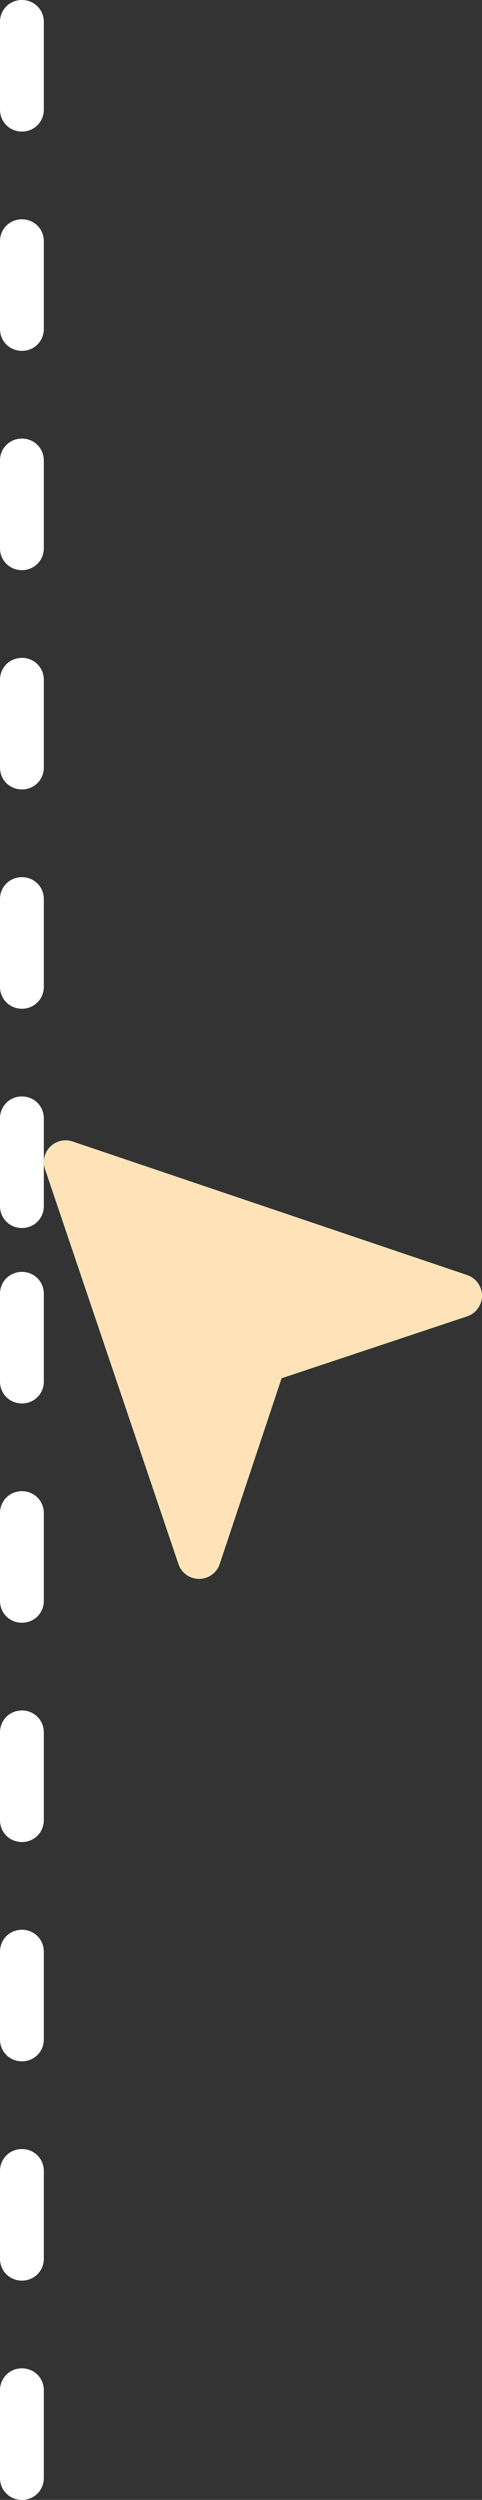
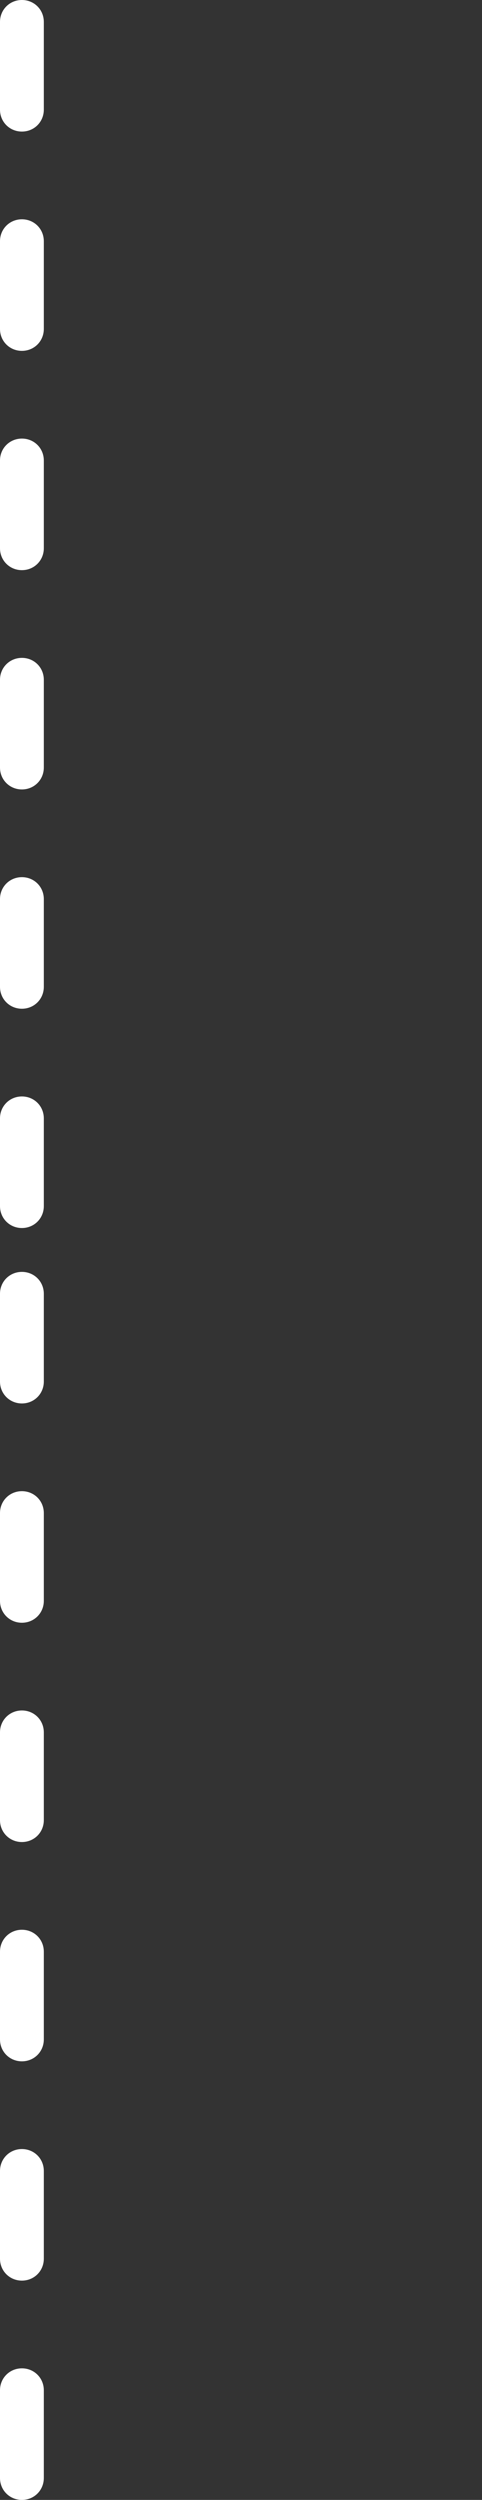
<svg xmlns="http://www.w3.org/2000/svg" width="11" height="57" viewBox="0 0 11 57" fill="none">
  <rect x="0" y="0" width="11" height="57" fill="#333333" stroke="none" />
  <path d="M0.5 57C0.22 57 0 56.78 0 56.5V54.5C0 54.22 0.22 54 0.5 54C0.78 54 1 54.22 1 54.5V56.5C1 56.78 0.78 57 0.5 57ZM0.5 52C0.22 52 0 51.78 0 51.5V49.5C0 49.22 0.22 49 0.5 49C0.78 49 1 49.22 1 49.5V51.5C1 51.78 0.78 52 0.5 52ZM0.5 47C0.22 47 0 46.78 0 46.5V44.5C0 44.22 0.22 44 0.5 44C0.78 44 1 44.22 1 44.5V46.5C1 46.78 0.78 47 0.5 47ZM0.5 42C0.22 42 0 41.78 0 41.5V39.5C0 39.22 0.22 39 0.5 39C0.78 39 1 39.22 1 39.5V41.5C1 41.78 0.78 42 0.5 42ZM0.5 37C0.22 37 0 36.78 0 36.5V34.5C0 34.22 0.22 34 0.5 34C0.78 34 1 34.22 1 34.5V36.5C1 36.78 0.78 37 0.5 37ZM0.5 32C0.22 32 0 31.78 0 31.5V29.5C0 29.22 0.22 29 0.5 29C0.78 29 1 29.22 1 29.5V31.5C1 31.78 0.78 32 0.5 32Z" fill="white" />
  <path d="M0.5 28C0.22 28 0 27.78 0 27.5V25.5C0 25.22 0.22 25 0.5 25C0.78 25 1 25.22 1 25.5V27.5C1 27.78 0.78 28 0.5 28ZM0.5 23C0.22 23 0 22.78 0 22.5V20.5C0 20.22 0.22 20 0.5 20C0.78 20 1 20.22 1 20.5V22.5C1 22.78 0.78 23 0.5 23ZM0.5 18C0.22 18 0 17.78 0 17.5V15.5C0 15.22 0.22 15 0.5 15C0.78 15 1 15.22 1 15.5V17.5C1 17.78 0.78 18 0.5 18ZM0.5 13C0.22 13 0 12.78 0 12.5V10.5C0 10.22 0.22 10 0.5 10C0.78 10 1 10.22 1 10.5V12.5C1 12.78 0.78 13 0.5 13ZM0.5 8C0.22 8 0 7.78 0 7.5V5.5C0 5.22 0.22 5 0.5 5C0.78 5 1 5.22 1 5.5V7.5C1 7.78 0.78 8 0.5 8ZM0.5 3C0.22 3 0 2.78 0 2.5V0.5C0 0.22 0.22 0 0.5 0C0.78 0 1 0.22 1 0.5V2.5C1 2.78 0.78 3 0.5 3Z" fill="white" />
-   <path d="M10.66 29.072L1.654 26.026C1.475 25.965 1.279 26.013 1.145 26.146C1.012 26.279 0.966 26.476 1.026 26.654L4.072 35.661C4.139 35.864 4.329 36 4.543 36C4.757 36 4.947 35.864 5.014 35.661L6.426 31.426L10.661 30.014C10.863 29.947 11 29.757 11 29.543C11 29.329 10.863 29.14 10.66 29.072Z" fill="#FEE3B9" />
</svg>